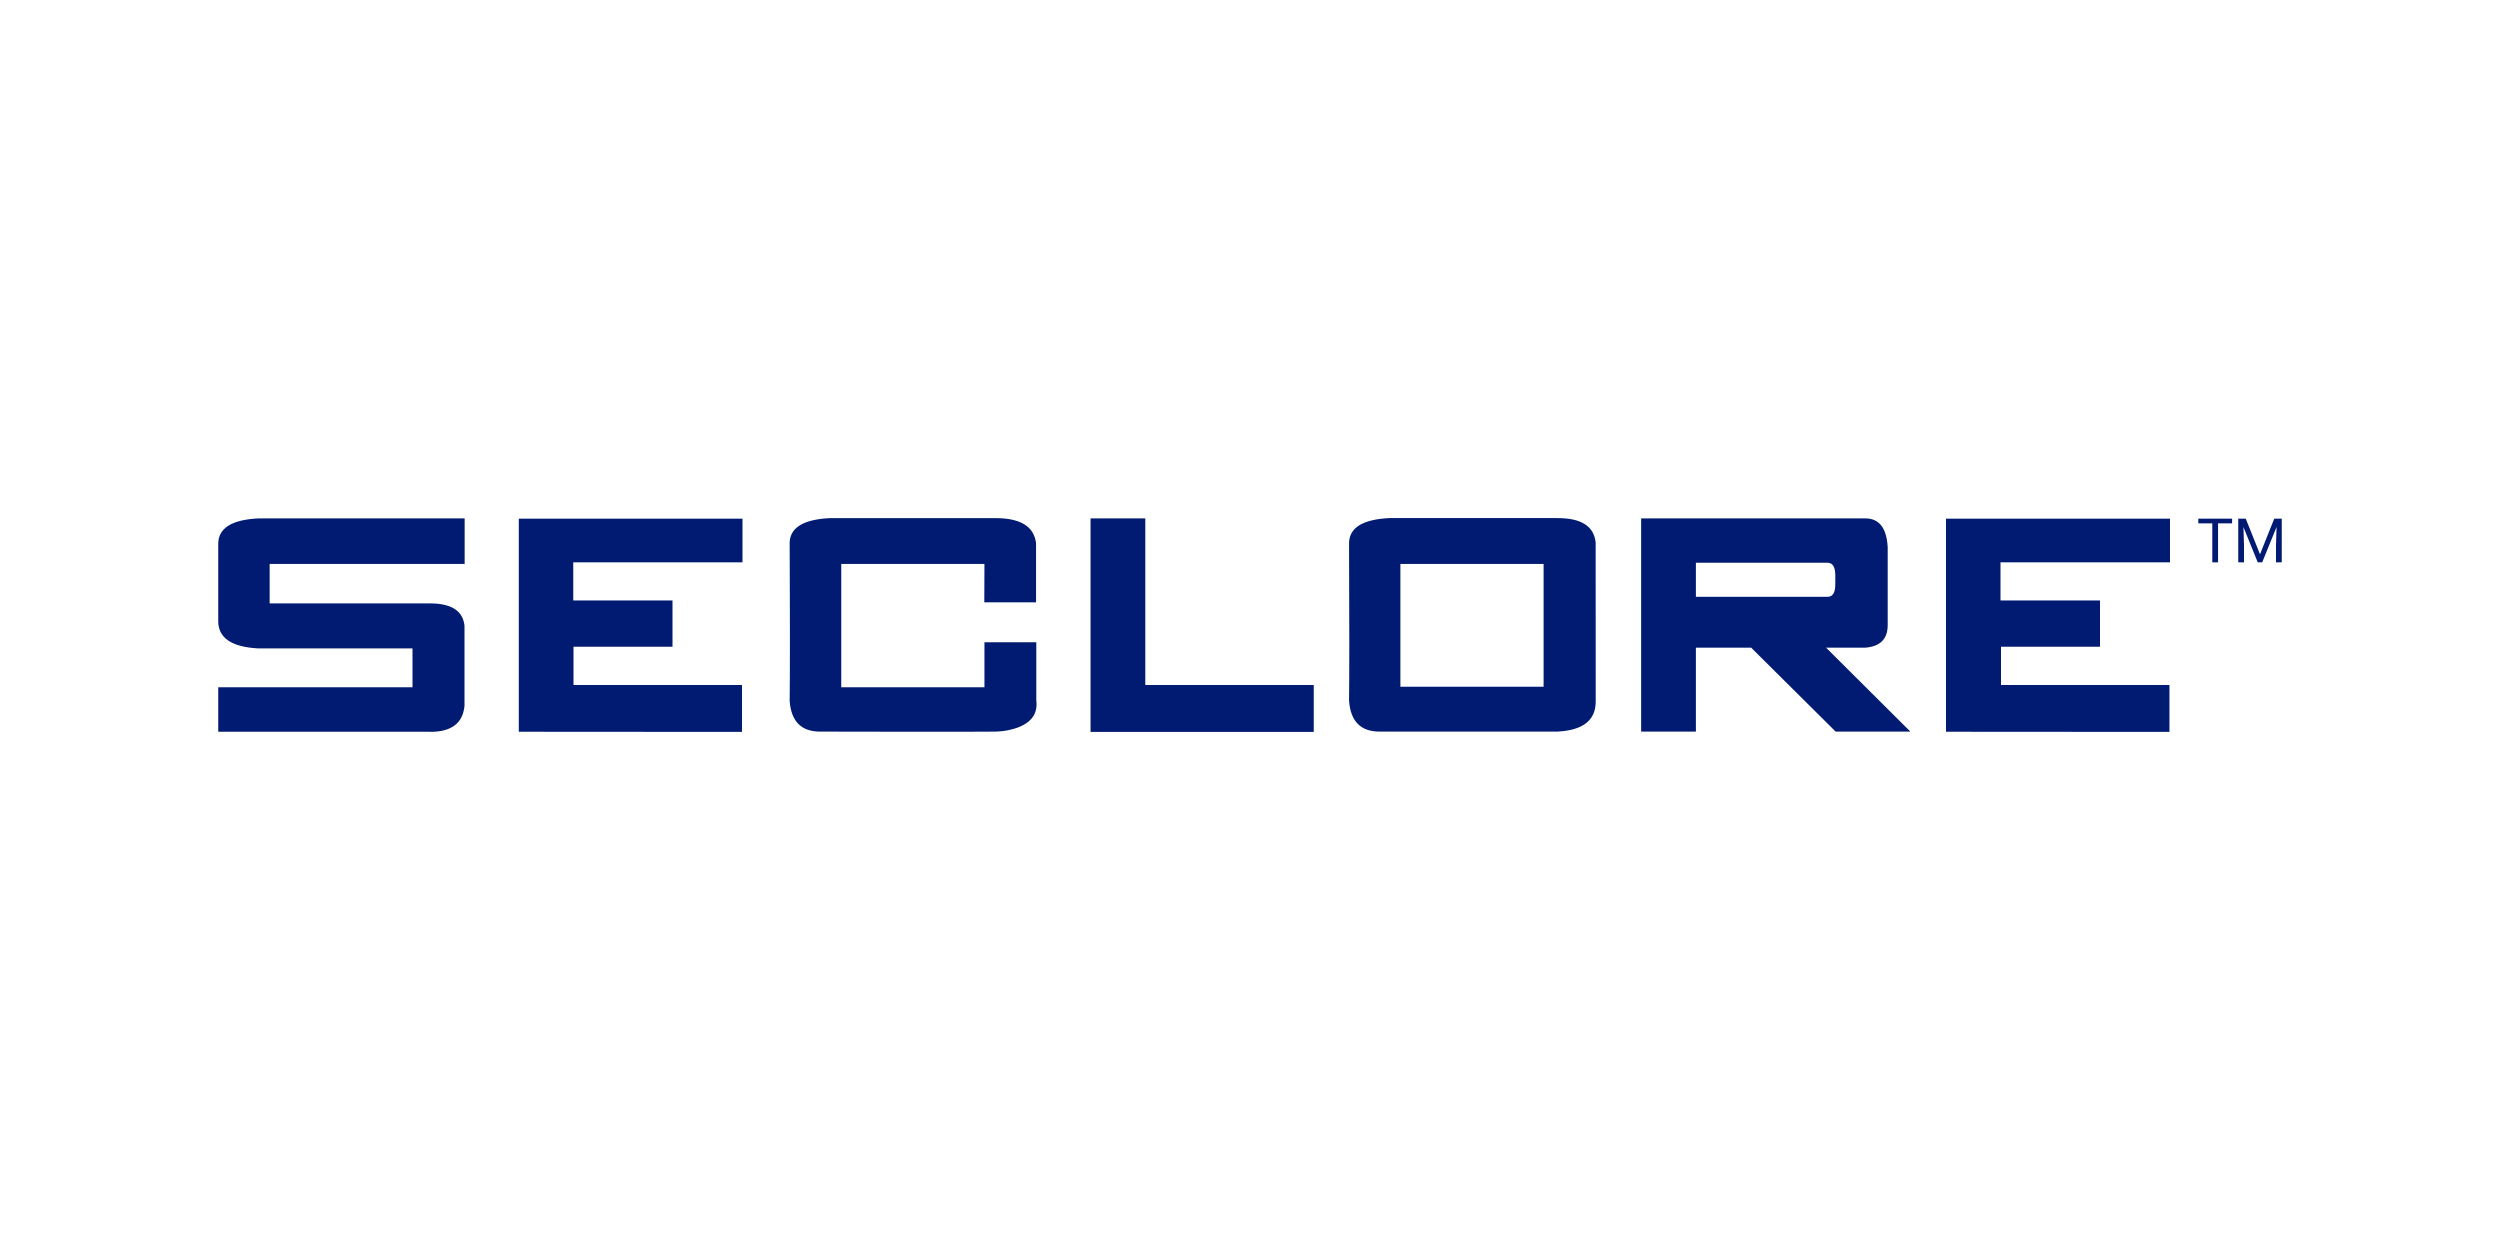
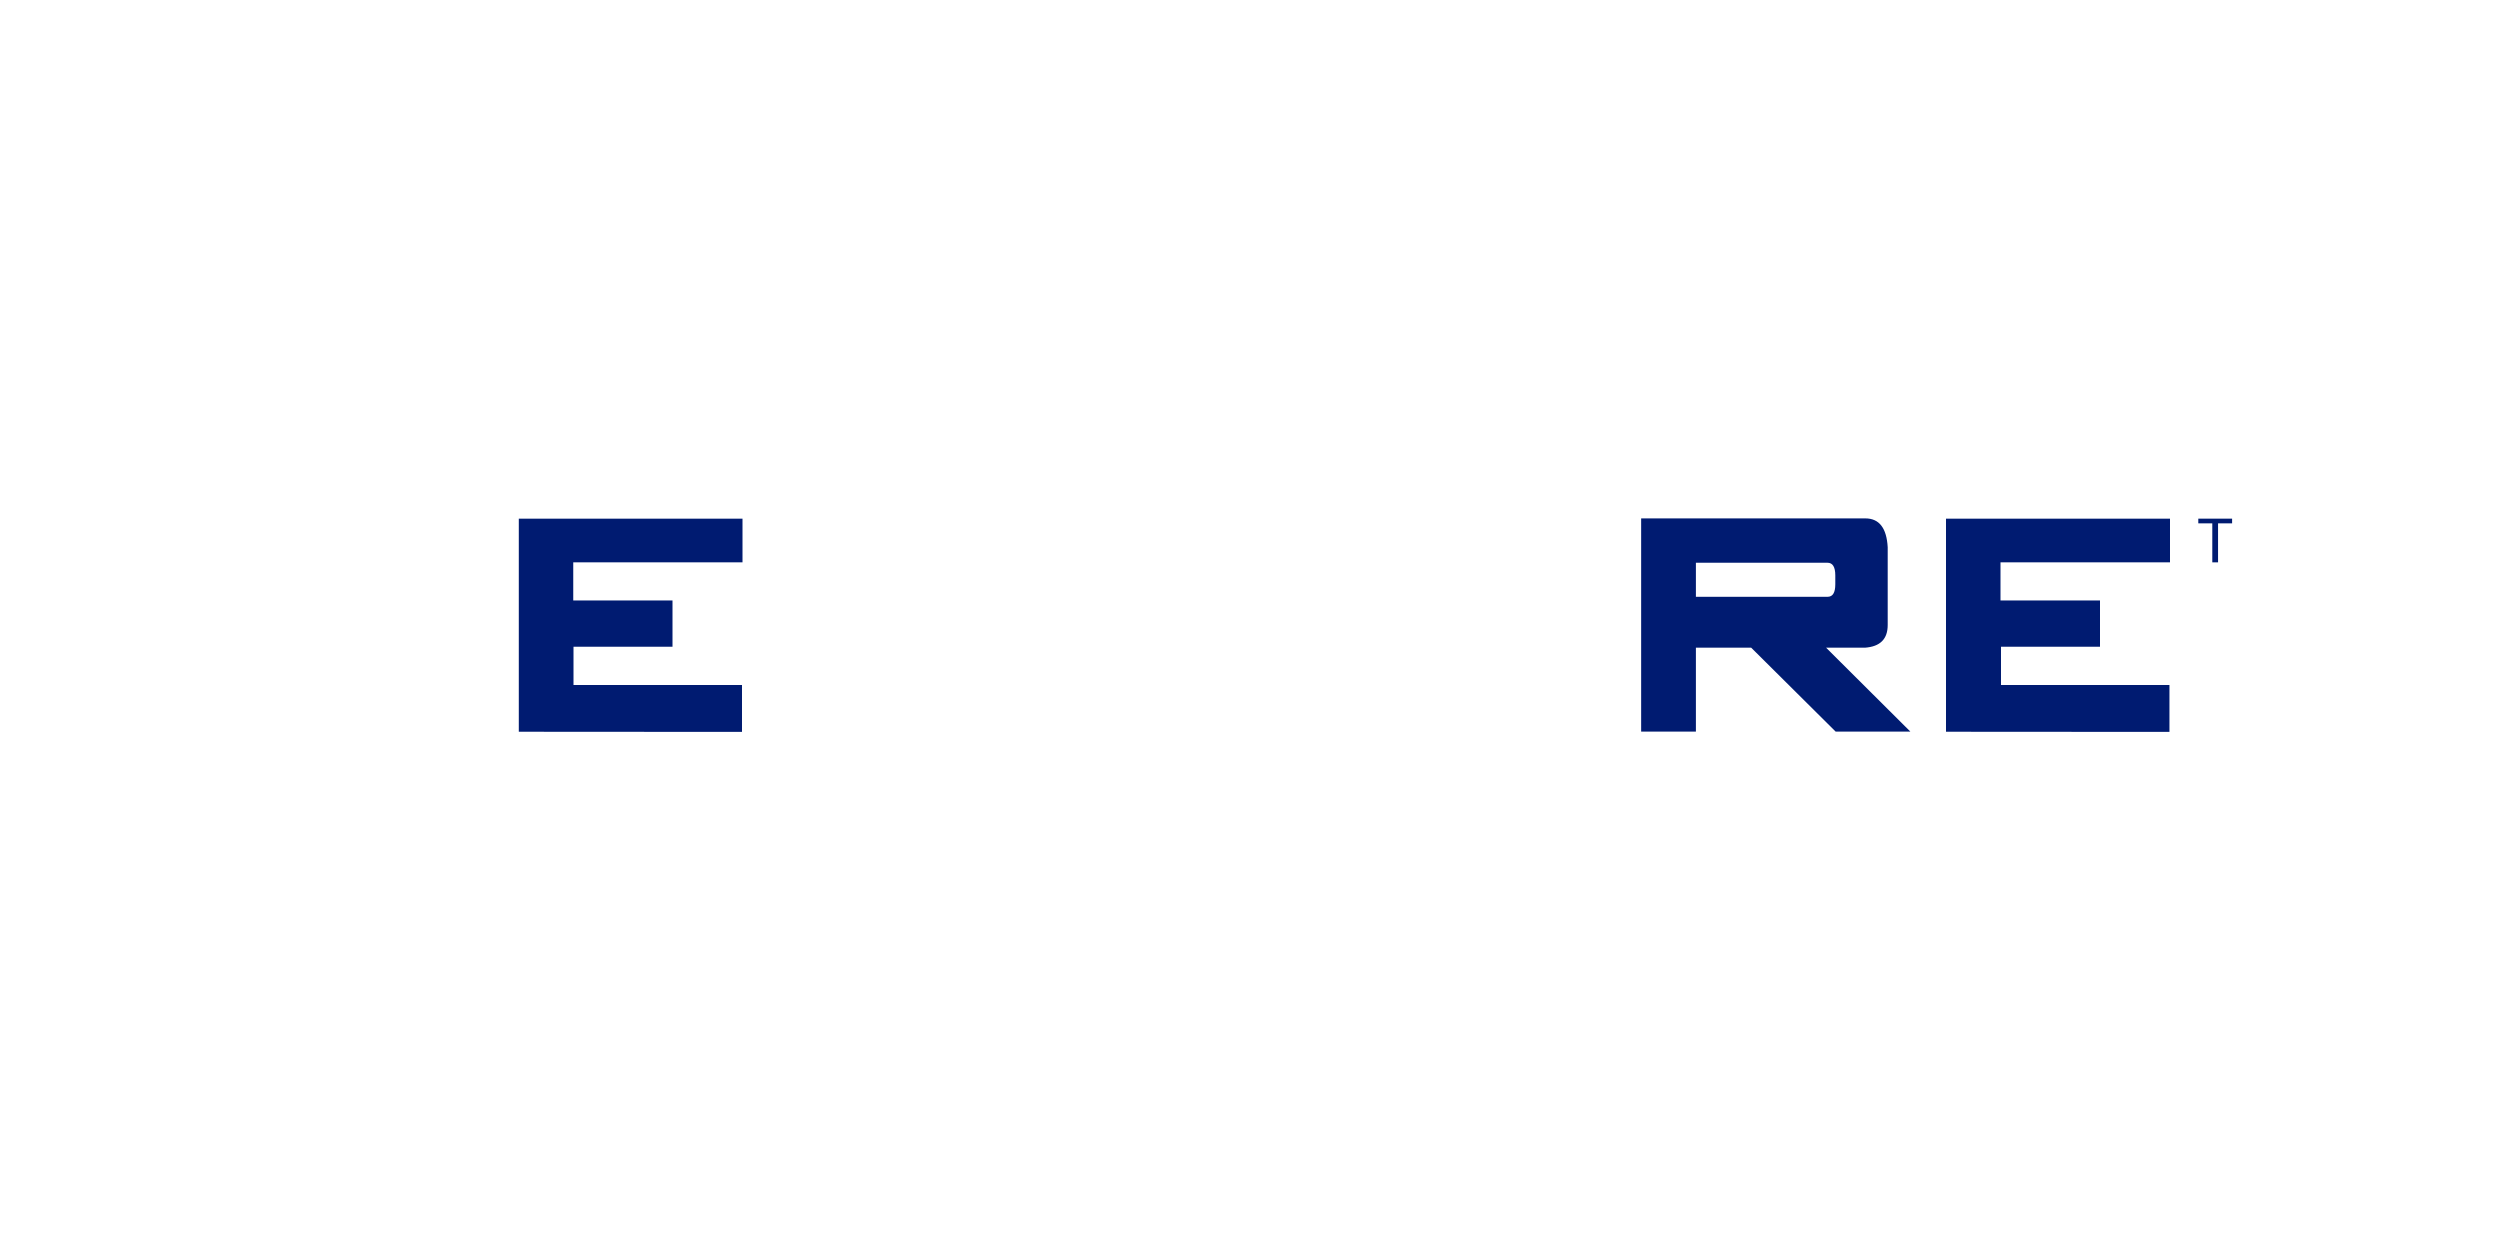
<svg xmlns="http://www.w3.org/2000/svg" id="Layer_1" data-name="Layer 1" viewBox="0 0 500 250">
  <defs>
    <style>.cls-1{fill:#001b71;}</style>
  </defs>
-   <path class="cls-1" d="M86.07,146.35H43.65v-8.9H82.5v-7.77H51.65q-8-.42-8-5.44V108.76q0-4.67,8-5.08H92.93v9.11h-39v7.89H86q6.42,0,6.9,4.47v16q-.48,5.22-6.84,5.22" />
  <path class="cls-1" d="M103.76,146.35V103.74H148.5v8.73H114.65v7.62H134.5v9.26H114.7V137h33.7v9.38Z" />
-   <path class="cls-1" d="M196.89,112.79H168.25v24.66h28.64v-9h10.37v11.66q.48,3.88-3.83,5.44a14.1,14.1,0,0,1-4.41.77q-6.72.06-35,0-5.67,0-6.09-6.21.1-7.77,0-31.41,0-4.67,8-5.07h33.17q7.53,0,8.11,5.06v11.77H196.86Z" />
-   <path class="cls-1" d="M229.06,103.68V137h33.69v9.38H218.11V103.68Z" />
-   <path class="cls-1" d="M319.14,140.32q0,5.6-7.63,6-6.75,0-35.59,0-5.69,0-6.11-6.22.1-7.77,0-31.41,0-4.66,8-5.07h33.73q7.06,0,7.59,4.86Zm-10.42-27.53H280.08v24.56h28.64Z" />
  <path class="cls-1" d="M350.24,129.54H339.18v16.78H328.23V103.68h44.84c2.77,0,4.26,1.93,4.47,5.77V125c0,2.82-1.51,4.32-4.55,4.54h-7.77l16.85,16.78H367.13Zm-11.06-10.18h26.33c1.05,0,1.55-.84,1.55-2.51v-1.78c0-1.68-.53-2.52-1.55-2.52H339.18Z" />
  <path class="cls-1" d="M389.2,146.35V103.74H434v8.73H400.1v7.62H420v9.26h-19.8V137h33.69v9.38Z" />
  <path class="cls-1" d="M446.42,104.67h-2.81v7.8h-1.15v-7.8h-2.8v-.94h6.76Z" />
-   <path class="cls-1" d="M449.15,103.73l2.85,7.13,2.85-7.13h1.5v8.74H455.2v-3.4l.11-3.68-2.87,7.08h-.89l-2.86-7.06.11,3.66v3.4h-1.15v-8.74Z" />
</svg>